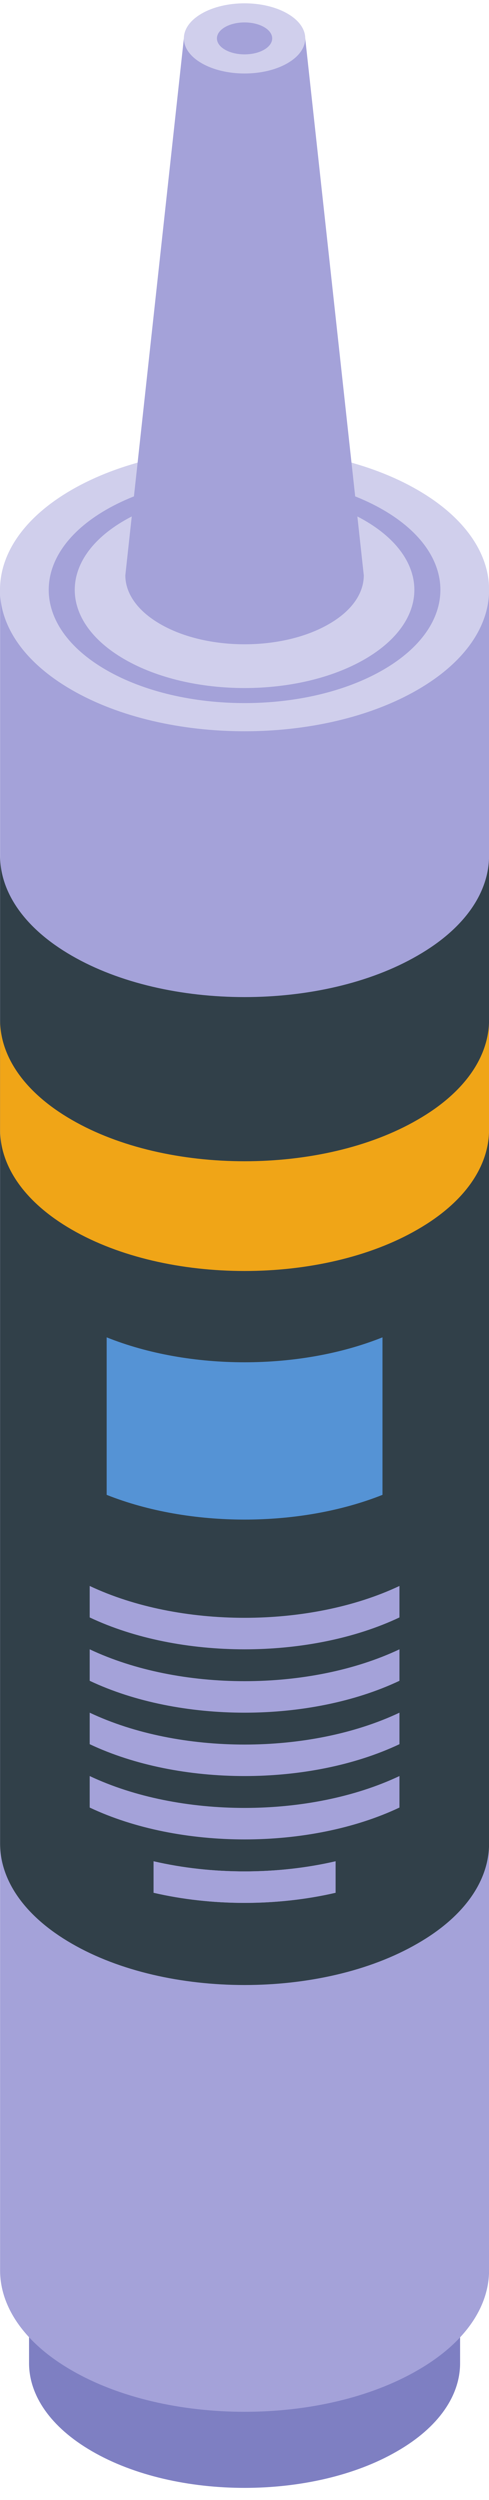
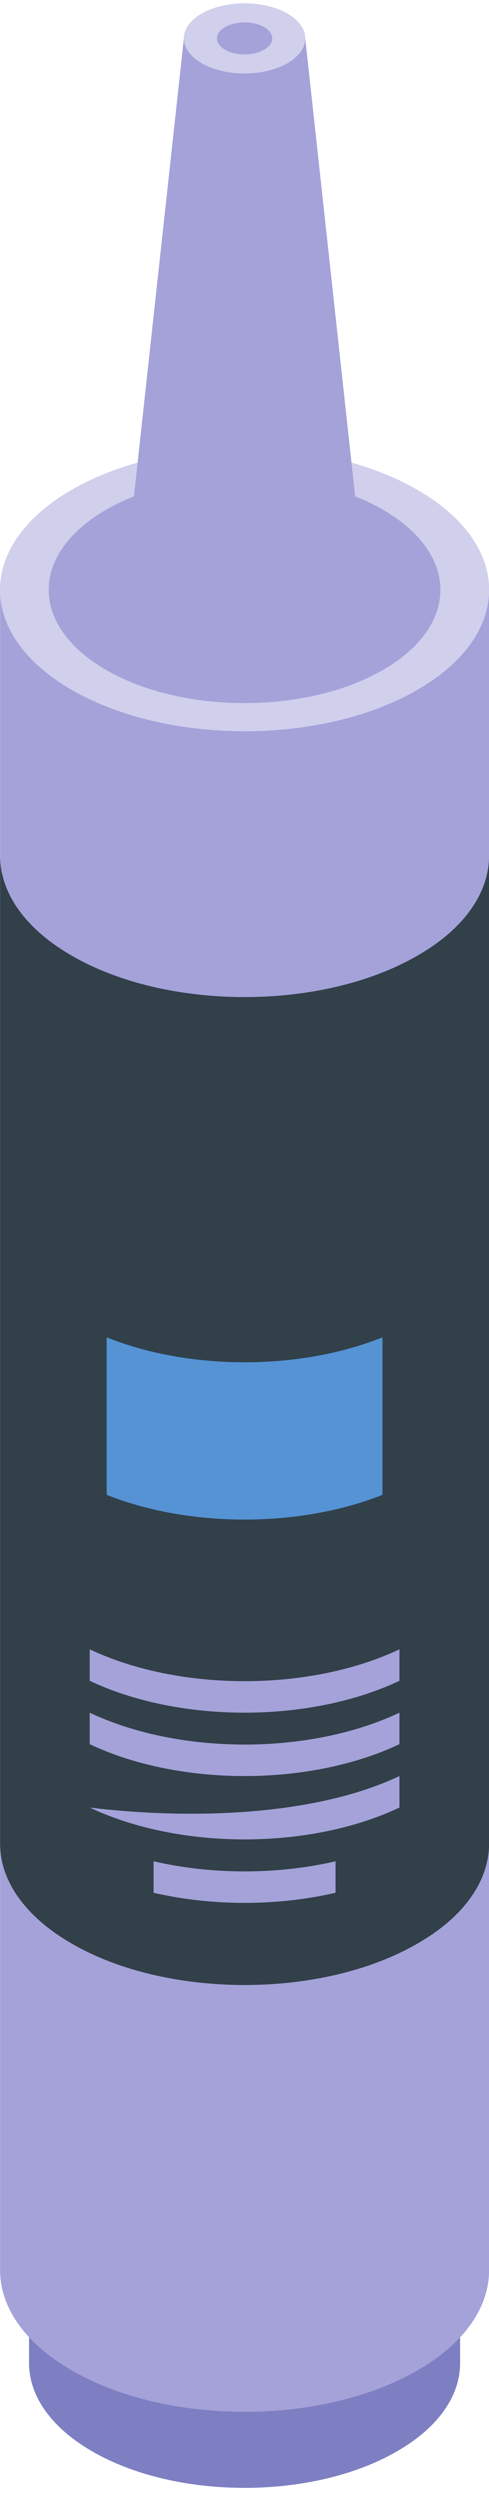
<svg xmlns="http://www.w3.org/2000/svg" height="452.8" preserveAspectRatio="xMidYMid meet" version="1.0" viewBox="0.0 -0.6 88.7 452.8" width="88.7" zoomAndPan="magnify">
  <defs>
    <clipPath id="a">
      <path d="M 0 106 L 88.719 106 L 88.719 437 L 0 437 Z M 0 106" />
    </clipPath>
    <clipPath id="b">
      <path d="M 0 154 L 88.719 154 L 88.719 359 L 0 359 Z M 0 154" />
    </clipPath>
    <clipPath id="c">
      <path d="M 0 184 L 88.719 184 L 88.719 230 L 0 230 Z M 0 184" />
    </clipPath>
    <clipPath id="d">
      <path d="M 0 80 L 88.719 80 L 88.719 132 L 0 132 Z M 0 80" />
    </clipPath>
  </defs>
  <g>
    <g id="change1_1">
      <path d="M 83.457 159.102 L 83.457 427.418 C 83.457 433.207 79.664 438.992 72 443.387 C 56.754 452.207 31.969 452.207 16.723 443.387 C 9.102 438.992 5.27 433.207 5.27 427.418 L 5.27 159.102 L 83.457 159.102" fill="#7e7fc2" />
    </g>
    <g clip-path="url(#a)" id="change2_10">
      <path d="M 88.711 106.215 L 88.711 410.605 C 88.711 417.172 84.41 423.734 75.719 428.719 C 58.422 438.723 30.305 438.723 13.008 428.719 C 4.363 423.734 0.016 417.172 0.016 410.605 L 0.016 106.215 L 88.711 106.215" fill="#a4a2d9" />
    </g>
    <g clip-path="url(#b)" id="change3_1">
      <path d="M 88.711 154.375 L 88.711 333.309 C 88.711 339.875 84.41 346.438 75.719 351.418 C 58.422 361.426 30.305 361.426 13.008 351.418 C 4.363 346.438 0.016 339.875 0.016 333.309 L 0.016 154.375 C 0.016 160.941 4.363 167.508 13.008 172.488 C 30.305 182.492 58.422 182.492 75.719 172.488 C 84.41 167.508 88.711 160.941 88.711 154.375" fill="#314049" />
    </g>
    <g clip-path="url(#c)" id="change4_1">
-       <path d="M 88.711 184.109 L 88.711 203.984 C 88.711 210.551 84.41 217.113 75.719 222.098 C 58.422 232.102 30.305 232.102 13.008 222.098 C 4.363 217.113 0.016 210.551 0.016 203.984 L 0.016 184.109 C 0.016 190.676 4.363 197.238 13.008 202.219 C 30.305 212.227 58.422 212.227 75.719 202.219 C 84.41 197.238 88.711 190.676 88.711 184.109" fill="#f0a517" />
-     </g>
+       </g>
    <g clip-path="url(#d)" id="change5_1">
      <path d="M 75.727 124.344 C 58.406 134.348 30.316 134.348 12.992 124.344 C -4.332 114.34 -4.332 98.125 12.992 88.121 C 30.316 78.121 58.402 78.121 75.727 88.125 C 93.051 98.125 93.051 114.344 75.727 124.344" fill="#d0cfec" />
    </g>
    <g id="change2_1">
      <path d="M 69.48 120.734 C 55.605 128.746 33.113 128.746 19.242 120.734 C 5.371 112.727 5.367 99.742 19.242 91.73 C 33.113 83.723 55.605 83.723 69.477 91.73 C 83.352 99.742 83.352 112.727 69.48 120.734" fill="#a4a2d9" />
    </g>
    <g id="change5_2">
-       <path d="M 66.141 118.809 C 54.113 125.754 34.609 125.754 22.582 118.809 C 10.551 111.863 10.551 100.602 22.578 93.66 C 34.609 86.715 54.109 86.715 66.141 93.66 C 78.168 100.605 78.168 111.863 66.141 118.809" fill="#d0cfec" />
-     </g>
+       </g>
    <g id="change2_2">
-       <path d="M 72.457 321.074 L 72.457 326.781 C 56.156 334.477 32.57 334.477 16.27 326.781 L 16.27 321.074 C 32.57 328.773 56.156 328.773 72.457 321.074" fill="#a4a2d9" />
+       <path d="M 72.457 321.074 L 72.457 326.781 C 56.156 334.477 32.57 334.477 16.27 326.781 C 32.57 328.773 56.156 328.773 72.457 321.074" fill="#a4a2d9" />
    </g>
    <g id="change2_3">
-       <path d="M 72.457 286.645 L 72.457 292.348 C 56.156 300.047 32.57 300.047 16.27 292.348 L 16.27 286.645 C 32.57 294.34 56.156 294.34 72.457 286.645" fill="#a4a2d9" />
-     </g>
+       </g>
    <g id="change2_4">
      <path d="M 72.457 298.121 L 72.457 303.824 C 56.156 311.523 32.57 311.523 16.27 303.824 L 16.27 298.121 C 32.57 305.816 56.156 305.816 72.457 298.121" fill="#a4a2d9" />
    </g>
    <g id="change2_5">
      <path d="M 72.457 309.598 L 72.457 315.305 C 56.156 323 32.57 323 16.27 315.305 L 16.27 309.598 C 32.57 317.297 56.156 317.297 72.457 309.598" fill="#a4a2d9" />
    </g>
    <g id="change2_6">
      <path d="M 60.867 336.512 L 60.867 342.215 C 50.316 344.66 38.41 344.66 27.859 342.215 L 27.859 336.512 C 38.41 338.957 50.316 338.957 60.867 336.512" fill="#a4a2d9" />
    </g>
    <g id="change2_7">
-       <path d="M 60.867 336.512 L 60.867 342.215 C 50.316 344.66 38.41 344.66 27.859 342.215 L 27.859 336.512 C 38.41 338.957 50.316 338.957 60.867 336.512" fill="#a4a2d9" />
-     </g>
+       </g>
    <g id="change6_1">
      <path d="M 69.379 241.617 L 69.379 270.145 C 54.348 276.117 34.379 276.117 19.348 270.145 L 19.348 241.617 C 34.379 247.641 54.348 247.641 69.379 241.617" fill="#5593d5" />
    </g>
    <g id="change2_8">
      <path d="M 55.367 6.348 L 65.988 103.602 C 65.988 106.805 63.895 110.004 59.652 112.434 C 51.219 117.312 37.508 117.312 29.074 112.434 C 24.855 110.004 22.734 106.805 22.734 103.602 L 33.352 6.348 L 55.367 6.348" fill="#a4a2d9" />
    </g>
    <g id="change5_3">
      <path d="M 52.145 10.852 C 47.848 13.332 40.875 13.332 36.578 10.852 C 32.277 8.367 32.277 4.344 36.578 1.859 C 40.875 -0.621 47.848 -0.621 52.145 1.863 C 56.445 4.344 56.445 8.367 52.145 10.852" fill="#d0cfec" />
    </g>
    <g id="change2_9">
      <path d="M 47.906 8.402 C 45.949 9.531 42.773 9.531 40.816 8.402 C 38.859 7.273 38.859 5.438 40.816 4.309 C 42.773 3.18 45.949 3.18 47.906 4.309 C 49.863 5.438 49.863 7.273 47.906 8.402" fill="#a4a2d9" />
    </g>
  </g>
</svg>